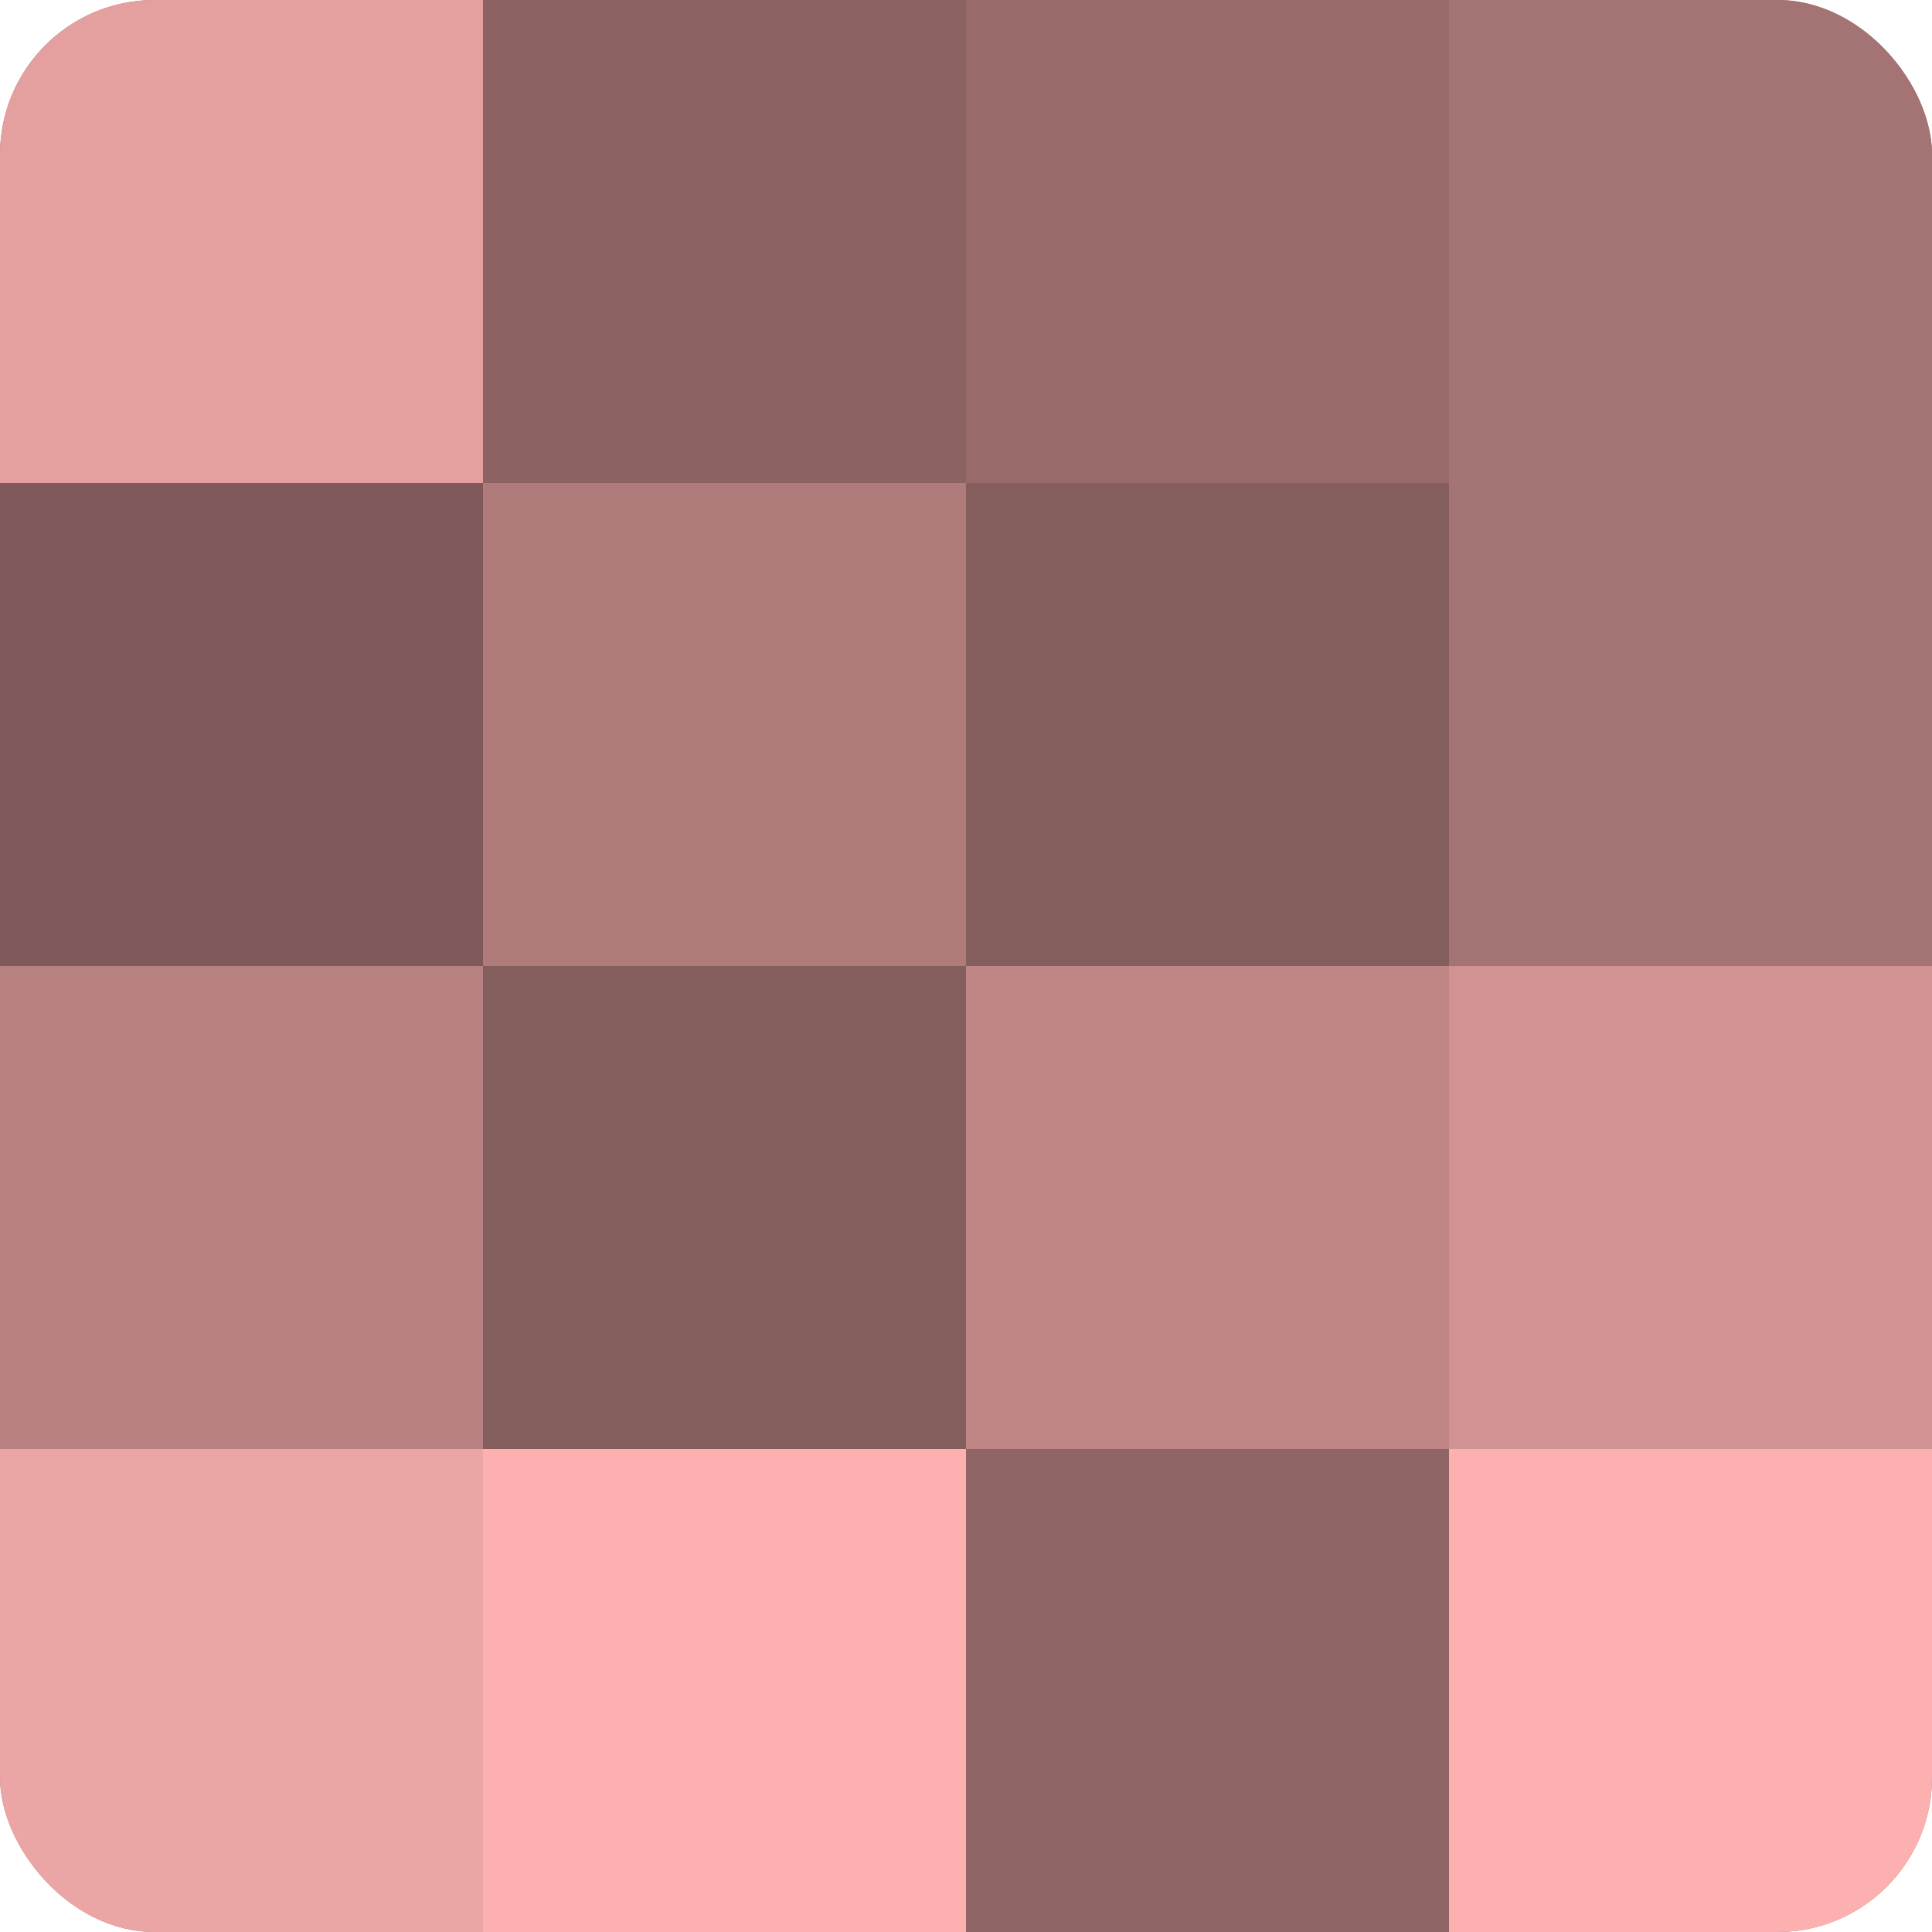
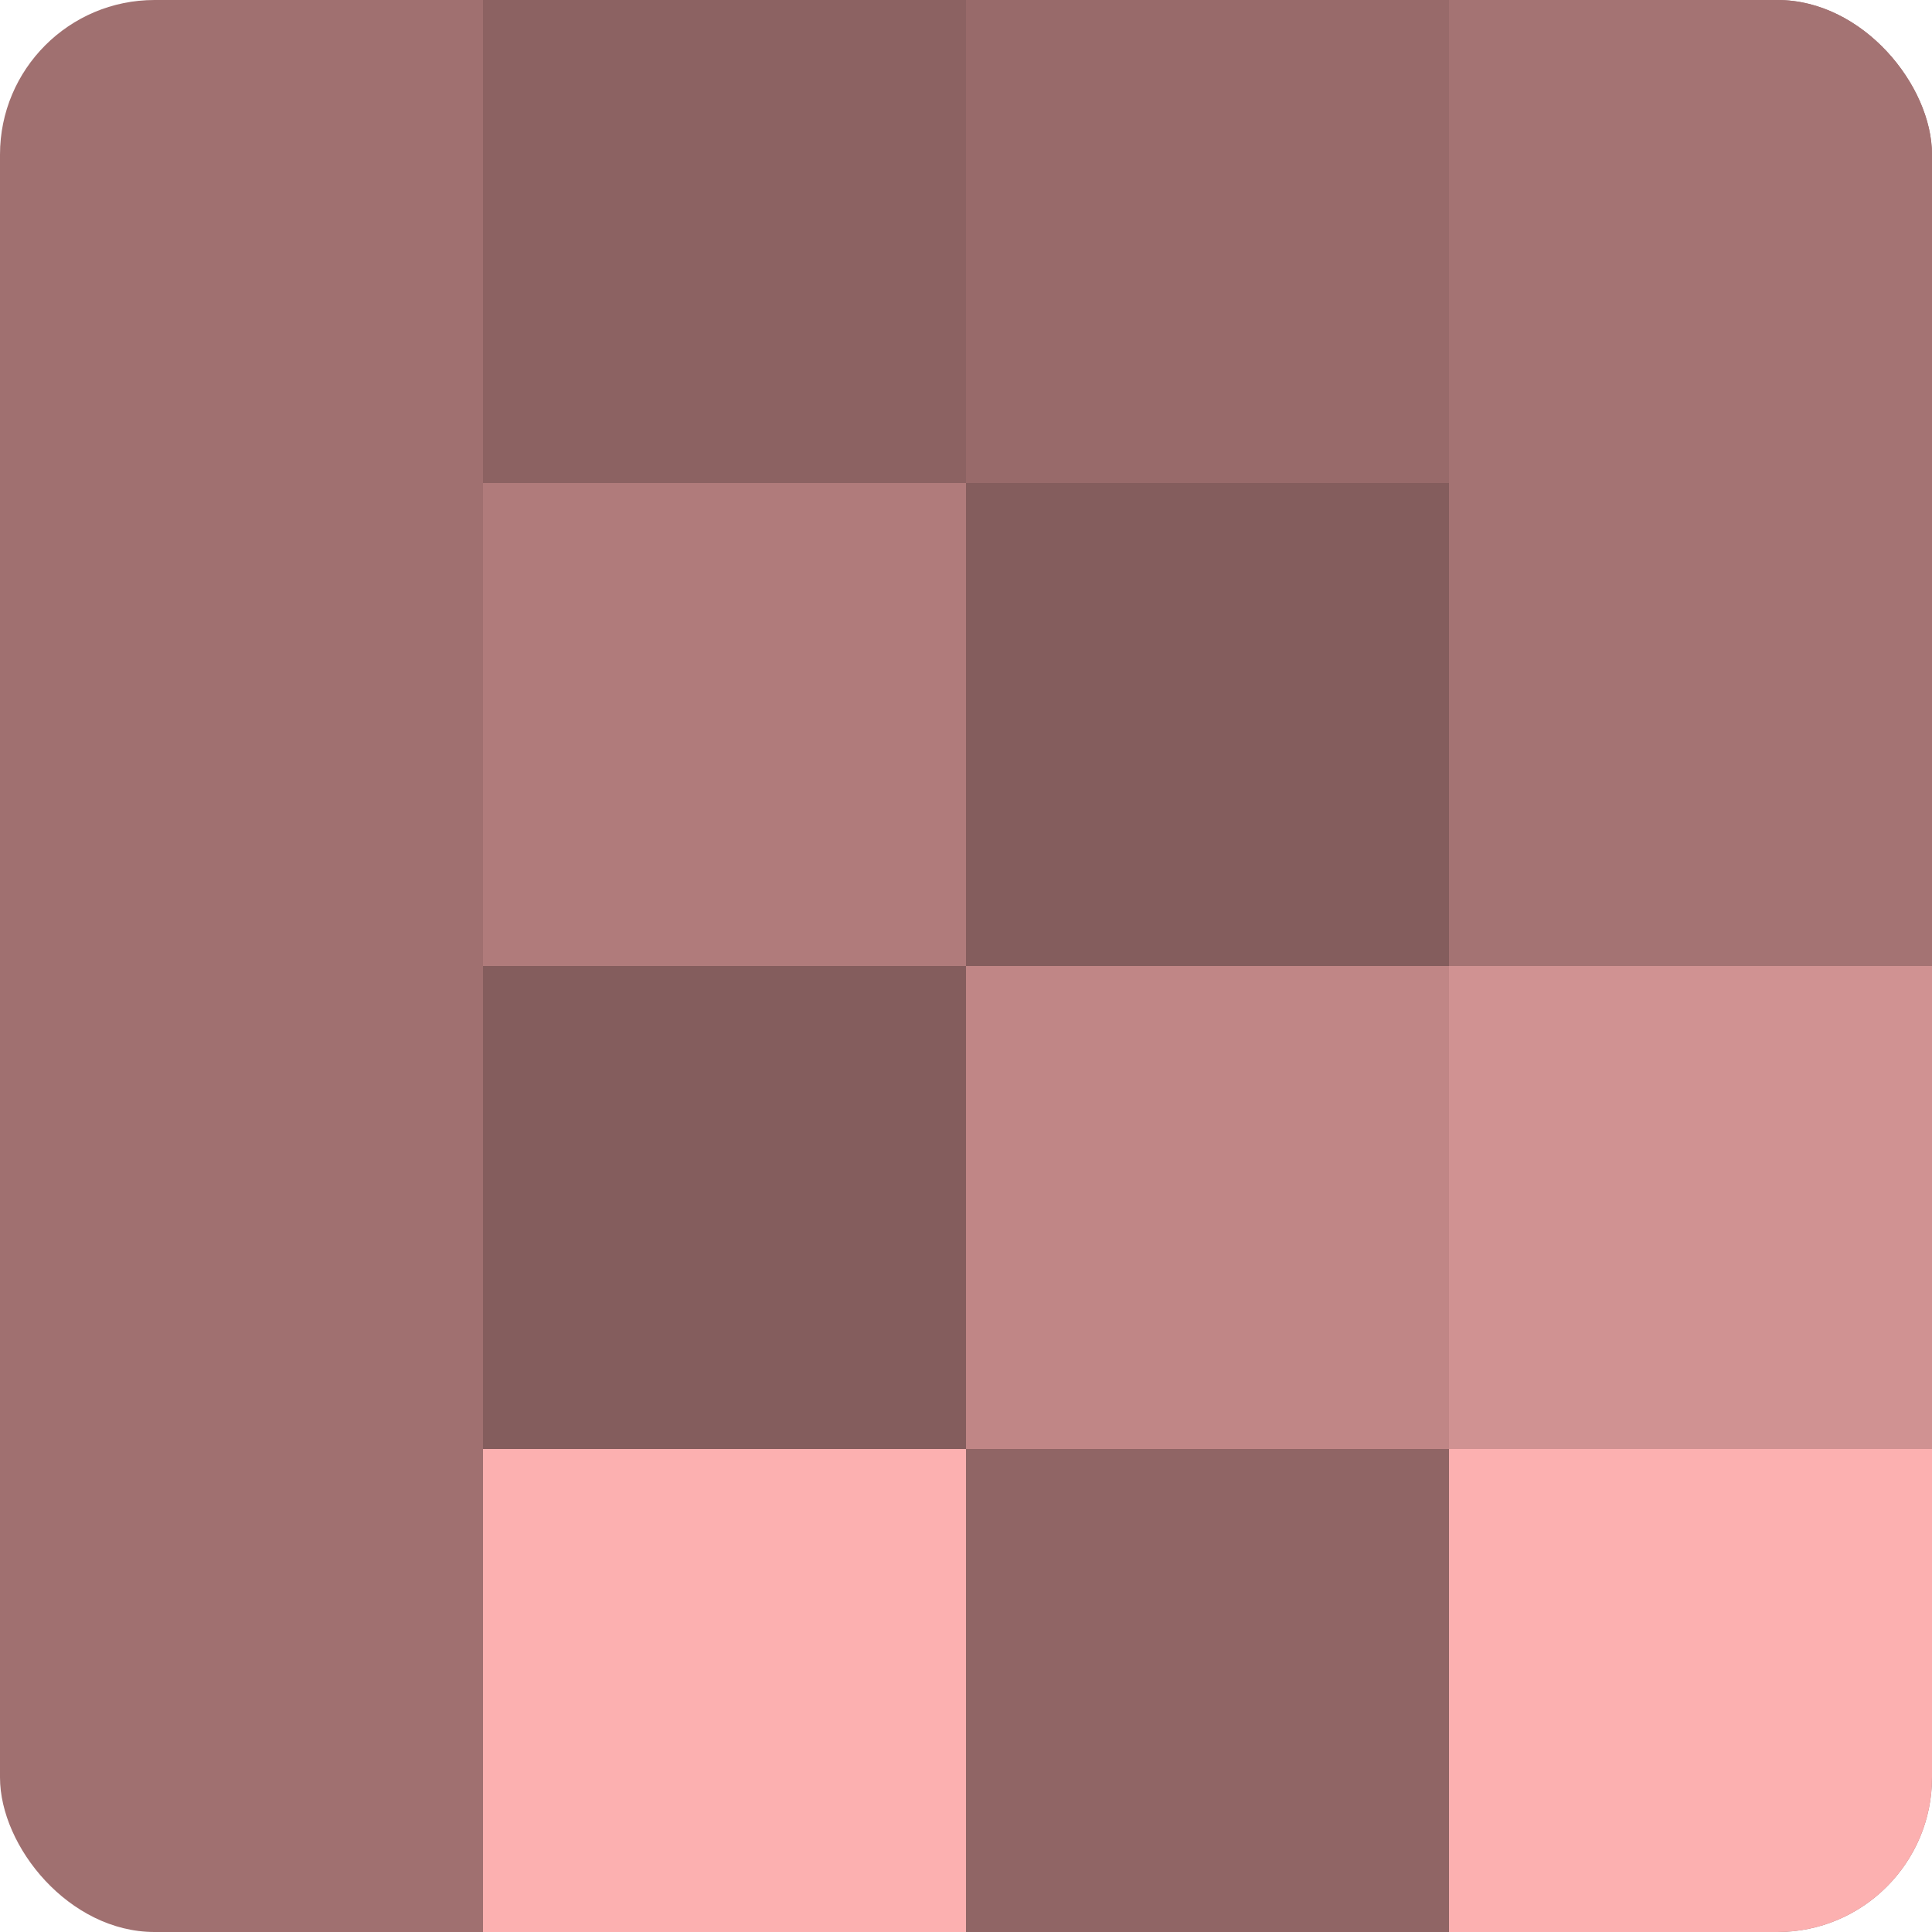
<svg xmlns="http://www.w3.org/2000/svg" width="60" height="60" viewBox="0 0 100 100" preserveAspectRatio="xMidYMid meet">
  <defs>
    <clipPath id="c" width="100" height="100">
      <rect width="100" height="100" rx="8" ry="8" />
    </clipPath>
  </defs>
  <g clip-path="url(#c)">
    <rect width="100" height="100" fill="#a07070" />
-     <rect width="25" height="25" fill="#e49f9f" />
-     <rect y="25" width="25" height="25" fill="#805a5a" />
-     <rect y="50" width="25" height="25" fill="#b88181" />
-     <rect y="75" width="25" height="25" fill="#eca5a5" />
    <rect x="25" width="25" height="25" fill="#8c6262" />
    <rect x="25" y="25" width="25" height="25" fill="#b07b7b" />
    <rect x="25" y="50" width="25" height="25" fill="#845d5d" />
    <rect x="25" y="75" width="25" height="25" fill="#fcb0b0" />
    <rect x="50" width="25" height="25" fill="#986a6a" />
    <rect x="50" y="25" width="25" height="25" fill="#845d5d" />
    <rect x="50" y="50" width="25" height="25" fill="#c08686" />
    <rect x="50" y="75" width="25" height="25" fill="#906565" />
    <rect x="75" width="25" height="25" fill="#a47373" />
    <rect x="75" y="25" width="25" height="25" fill="#a47373" />
    <rect x="75" y="50" width="25" height="25" fill="#d09292" />
    <rect x="75" y="75" width="25" height="25" fill="#fcb0b0" />
  </g>
</svg>